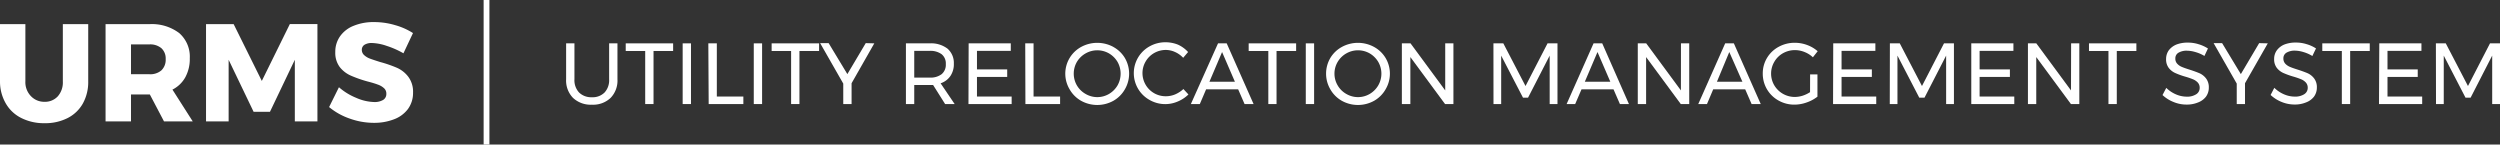
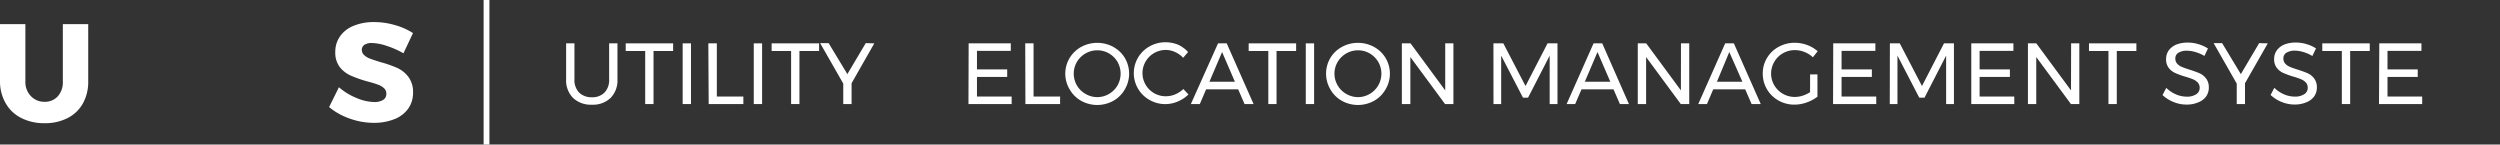
<svg xmlns="http://www.w3.org/2000/svg" viewBox="0 0 432.46 25">
  <rect x="0" y="0" width="432.46" height="25" fill="#333333" stroke="none" />
  <defs>
    <style>.cls-1{isolation:isolate;}.cls-2{fill:#fff;}.cls-3{fill:none;stroke:#fff;stroke-linecap:square;}</style>
  </defs>
  <title>Asset 2</title>
  <g id="Layer_2" data-name="Layer 2">
    <g id="content">
      <g id="Group-3">
        <g id="UTILITY-RELOCATION-M" class="cls-1">
          <g class="cls-1">
            <path class="cls-2" d="M100.17,16a3,3,0,0,0,2.22.82,2.9,2.9,0,0,0,2.19-.82,3.11,3.11,0,0,0,.79-2.27V7.5h1.44v6.21a4.3,4.3,0,0,1-1.18,3.22,4.38,4.38,0,0,1-3.24,1.18,4.46,4.46,0,0,1-3.27-1.18,4.3,4.3,0,0,1-1.19-3.22V7.5h1.44v6.21A3.11,3.11,0,0,0,100.17,16Z" />
            <path class="cls-2" d="M108.24,7.5h8.2V8.82h-3.39V18h-1.44V8.82h-3.37Z" />
            <path class="cls-2" d="M118.09,7.5h1.44V18h-1.44Z" />
            <path class="cls-2" d="M122.53,7.5H124v9.2h4.59V18h-6Z" />
            <path class="cls-2" d="M130.39,7.5h1.44V18h-1.44Z" />
            <path class="cls-2" d="M133.48,7.5h8.21V8.82h-3.4V18h-1.44V8.82h-3.37Z" />
            <path class="cls-2" d="M151.24,7.5l-3.93,6.9V18h-1.44V14.46l-4-7h1.47l3.24,5.36,3.18-5.36Z" />
-             <path class="cls-2" d="M163.49,18l-2.08-3.3-.59,0h-2.67V18h-1.44V7.5h4.11a4.69,4.69,0,0,1,3.09.92A3.27,3.27,0,0,1,165,11a3.65,3.65,0,0,1-.59,2.14,3.31,3.31,0,0,1-1.7,1.27L165.14,18Zm-2.67-4.58a3.15,3.15,0,0,0,2.07-.59,2.12,2.12,0,0,0,.72-1.75,2.05,2.05,0,0,0-.72-1.7,3.27,3.27,0,0,0-2.07-.58h-2.67v4.62Z" />
            <path class="cls-2" d="M167.56,7.5h7.29V8.8H169V12h5.23v1.31H169V16.7h6V18h-7.47Z" />
            <path class="cls-2" d="M177.35,7.5h1.44v9.2h4.59V18h-6Z" />
            <path class="cls-2" d="M192.59,8.12a5.27,5.27,0,0,1,2,1.92,5.36,5.36,0,0,1,0,5.4,5.27,5.27,0,0,1-2,2,5.75,5.75,0,0,1-5.57,0,5.27,5.27,0,0,1-2-2,5.27,5.27,0,0,1,2-7.32,5.84,5.84,0,0,1,5.58,0Zm-4.8,1.12a4.12,4.12,0,0,0-1.5,1.46,4.06,4.06,0,0,0,0,4.08,4.07,4.07,0,0,0,1.5,1.47,4,4,0,0,0,4.05,0,4.14,4.14,0,0,0,1.47-1.47,4.12,4.12,0,0,0,0-4.08,4.19,4.19,0,0,0-1.47-1.46,4.07,4.07,0,0,0-4.05,0Z" />
            <path class="cls-2" d="M203.27,9a3.9,3.9,0,0,0-1.63-.36,4.09,4.09,0,0,0-2,.54,4,4,0,0,0-1.47,1.47,3.93,3.93,0,0,0-.54,2,4,4,0,0,0,.54,2,4,4,0,0,0,3.51,2,4.19,4.19,0,0,0,1.62-.33,5,5,0,0,0,1.41-.92l.87.94a5.79,5.79,0,0,1-1.85,1.22,5.44,5.44,0,0,1-4.87-.27,5.3,5.3,0,0,1,0-9.27,5.57,5.57,0,0,1,2.77-.71,5.8,5.8,0,0,1,2.13.41A5.36,5.36,0,0,1,205.52,9l-.85,1A4.27,4.27,0,0,0,203.27,9Z" />
            <path class="cls-2" d="M215.29,18l-1.11-2.55h-5.54L207.55,18H206L210.7,7.5h1.5L216.85,18Zm-6.08-3.86h4.41L211.4,9Z" />
            <path class="cls-2" d="M216,7.5h8.21V8.82h-3.39V18H219.4V8.82H216Z" />
            <path class="cls-2" d="M225.88,7.5h1.44V18h-1.44Z" />
            <path class="cls-2" d="M237.69,8.12a5.27,5.27,0,0,1,2,1.92,5.3,5.3,0,0,1,0,5.4,5.27,5.27,0,0,1-2,2,5.75,5.75,0,0,1-5.57,0,5.27,5.27,0,0,1-2-2,5.36,5.36,0,0,1,0-5.4,5.27,5.27,0,0,1,2-1.92,5.82,5.82,0,0,1,5.57,0Zm-4.8,1.12a4.09,4.09,0,0,0-1.49,1.46,4,4,0,0,0,0,4.08,4,4,0,0,0,1.49,1.47,4,4,0,0,0,4.05,0,4.14,4.14,0,0,0,1.47-1.47,4.06,4.06,0,0,0,0-4.08,4.19,4.19,0,0,0-1.47-1.46,4.07,4.07,0,0,0-4.05,0Z" />
            <path class="cls-2" d="M250,7.5h1.42V18h-1.45l-6-8.13V18H242.5V7.5H244l6,8.14Z" />
            <path class="cls-2" d="M258.34,7.5h1.71l3.84,7.38L267.7,7.5h1.72V18h-1.35V9.62l-3.74,7.27h-.88l-3.77-7.27V18h-1.33Z" />
            <path class="cls-2" d="M280.22,18l-1.11-2.55h-5.53L272.48,18H271l4.66-10.5h1.5L281.78,18Zm-6.07-3.86h4.41L276.34,9Z" />
            <path class="cls-2" d="M290.78,7.5h1.43V18h-1.46l-6-8.13V18h-1.44V7.5h1.46l6,8.14Z" />
            <path class="cls-2" d="M303,18l-1.11-2.55h-5.53L295.28,18h-1.51l4.66-10.5h1.5L304.58,18ZM297,14.14h4.41L299.14,9Z" />
            <path class="cls-2" d="M313.12,12.87h1.27v3.85a6.39,6.39,0,0,1-1.86,1,6.32,6.32,0,0,1-2.11.38,5.51,5.51,0,0,1-2.78-.72,5.28,5.28,0,0,1-2.71-4.65,5.14,5.14,0,0,1,.73-2.7,5.23,5.23,0,0,1,2-1.92,5.73,5.73,0,0,1,2.82-.71,6.09,6.09,0,0,1,2.14.39,5.82,5.82,0,0,1,1.81,1.07l-.83,1.05A4.45,4.45,0,0,0,312.16,9a4.4,4.4,0,0,0-1.67-.33,4.2,4.2,0,0,0-2.07.54,4,4,0,0,0-1.49,1.48,4,4,0,0,0,0,4.08,4.12,4.12,0,0,0,3.57,2,4.58,4.58,0,0,0,1.34-.22,5.31,5.31,0,0,0,1.27-.61Z" />
            <path class="cls-2" d="M317.12,7.5h7.29V8.8h-5.85V12h5.24v1.31h-5.24V16.7h6V18h-7.47Z" />
            <path class="cls-2" d="M326.92,7.5h1.71l3.84,7.38,3.81-7.38H338V18h-1.35V9.62l-3.74,7.27H332l-3.77-7.27V18h-1.33Z" />
            <path class="cls-2" d="M341,7.5h7.29V8.8h-5.85V12h5.24v1.31h-5.24V16.7h6V18H341Z" />
            <path class="cls-2" d="M358.27,7.5h1.42V18h-1.45l-6-8.13V18H350.8V7.5h1.45l6,8.14Z" />
            <path class="cls-2" d="M361.36,7.5h8.2V8.82h-3.39V18h-1.44V8.82h-3.37Z" />
            <path class="cls-2" d="M379.75,9a5.3,5.3,0,0,0-1.44-.23,2.73,2.73,0,0,0-1.47.35,1.11,1.11,0,0,0-.54,1,1.25,1.25,0,0,0,.33.91,2.24,2.24,0,0,0,.81.55c.32.14.76.29,1.33.47s1.29.44,1.73.63a2.94,2.94,0,0,1,1.12.9,2.47,2.47,0,0,1,.47,1.57,2.64,2.64,0,0,1-.49,1.57,3.1,3.1,0,0,1-1.37,1,5,5,0,0,1-2,.37,5.79,5.79,0,0,1-2.25-.45,6,6,0,0,1-1.9-1.2l.65-1.24a5.45,5.45,0,0,0,1.69,1.13,4.7,4.7,0,0,0,1.82.39,2.89,2.89,0,0,0,1.66-.41,1.28,1.28,0,0,0,.61-1.11,1.31,1.31,0,0,0-.33-.92,2.4,2.4,0,0,0-.84-.57,13.63,13.63,0,0,0-1.35-.46,12.68,12.68,0,0,1-1.71-.62,2.93,2.93,0,0,1-1.12-.88,2.42,2.42,0,0,1-.46-1.55,2.58,2.58,0,0,1,.46-1.49,3.17,3.17,0,0,1,1.31-1,5.31,5.31,0,0,1,2-.34,6.1,6.1,0,0,1,1.85.28,6.17,6.17,0,0,1,1.62.74l-.61,1.29A6.13,6.13,0,0,0,379.75,9Z" />
            <path class="cls-2" d="M392.29,7.5l-3.94,6.9V18h-1.43V14.46l-4-7h1.47l3.24,5.36,3.17-5.36Z" />
            <path class="cls-2" d="M398.44,9A5.24,5.24,0,0,0,397,8.76a2.76,2.76,0,0,0-1.47.35,1.11,1.11,0,0,0-.54,1,1.29,1.29,0,0,0,.33.91,2.33,2.33,0,0,0,.81.55c.32.14.76.29,1.33.47s1.29.44,1.73.63a2.94,2.94,0,0,1,1.12.9,2.47,2.47,0,0,1,.47,1.57,2.64,2.64,0,0,1-.49,1.57,3.1,3.1,0,0,1-1.37,1,5,5,0,0,1-2,.37,5.87,5.87,0,0,1-2.25-.45,6.1,6.1,0,0,1-1.89-1.2l.64-1.24a5.45,5.45,0,0,0,1.69,1.13,4.7,4.7,0,0,0,1.82.39,2.89,2.89,0,0,0,1.66-.41,1.28,1.28,0,0,0,.61-1.11,1.31,1.31,0,0,0-.33-.92,2.31,2.31,0,0,0-.84-.57,13.63,13.63,0,0,0-1.35-.46,13.79,13.79,0,0,1-1.71-.62,3,3,0,0,1-1.12-.88,2.42,2.42,0,0,1-.46-1.55,2.51,2.51,0,0,1,.47-1.49,3.07,3.07,0,0,1,1.3-1,5.31,5.31,0,0,1,2-.34,6.1,6.1,0,0,1,1.85.28,6,6,0,0,1,1.62.74L400,9.69A6.19,6.19,0,0,0,398.44,9Z" />
            <path class="cls-2" d="M401.72,7.5h8.21V8.82h-3.39V18H405.1V8.82h-3.38Z" />
            <path class="cls-2" d="M411.58,7.5h7.29V8.8H413V12h5.23v1.31H413V16.7h6V18h-7.47Z" />
-             <path class="cls-2" d="M421.37,7.5h1.71l3.84,7.38,3.81-7.38h1.73V18h-1.35l0-8.38-3.73,7.27h-.89l-3.76-7.27V18h-1.34Z" />
          </g>
        </g>
        <g id="URMS" class="cls-1">
          <g class="cls-1">
            <path class="cls-2" d="M5.33,16.61a3.16,3.16,0,0,0,2.37,1,3,3,0,0,0,2.3-.95,3.63,3.63,0,0,0,.87-2.56V4.18h4.39v9.88a7.62,7.62,0,0,1-.92,3.83,6.26,6.26,0,0,1-2.64,2.53,8.51,8.51,0,0,1-4,.89,8.65,8.65,0,0,1-4-.89A6.33,6.33,0,0,1,1,17.89,7.53,7.53,0,0,1,0,14.06V4.18H4.39v9.88A3.47,3.47,0,0,0,5.33,16.61Z" />
-             <path class="cls-2" d="M28.37,21l-2.45-4.66H22.66V21h-4.4V4.18h7.56A7.83,7.83,0,0,1,31,5.72a5.41,5.41,0,0,1,1.83,4.36,6.58,6.58,0,0,1-.77,3.28,5.24,5.24,0,0,1-2.23,2.14L33.34,21Zm-5.71-8.16h3.19a2.93,2.93,0,0,0,2.07-.67,2.52,2.52,0,0,0,.74-1.95,2.4,2.4,0,0,0-.74-1.88,3,3,0,0,0-2.07-.66H22.66Z" />
-             <path class="cls-2" d="M35.64,4.18h4.78L45.29,14l4.85-9.84h4.77V21H51l0-10.66-4.3,9H43.87l-4.32-9V21H35.64Z" />
            <path class="cls-2" d="M66.9,7.94a8.64,8.64,0,0,0-2.56-.5,2.35,2.35,0,0,0-1.28.3,1,1,0,0,0-.47.88,1.22,1.22,0,0,0,.41.92,3,3,0,0,0,1,.6c.4.15,1,.35,1.77.59a21.62,21.62,0,0,1,2.9,1,5,5,0,0,1,1.95,1.54A4.29,4.29,0,0,1,71.45,16a4.69,4.69,0,0,1-.89,2.87,5.34,5.34,0,0,1-2.44,1.78,9.45,9.45,0,0,1-3.44.6,12.37,12.37,0,0,1-4.16-.73,11.36,11.36,0,0,1-3.59-2l1.7-3.43a10.65,10.65,0,0,0,3,1.84,8.23,8.23,0,0,0,3.09.72,2.89,2.89,0,0,0,1.55-.36,1.18,1.18,0,0,0,.56-1.05,1.23,1.23,0,0,0-.42-1,3,3,0,0,0-1.06-.61c-.42-.16-1-.34-1.78-.54a21.23,21.23,0,0,1-2.86-1,5,5,0,0,1-1.93-1.48A4.1,4.1,0,0,1,58,9a4.62,4.62,0,0,1,.83-2.73,5.21,5.21,0,0,1,2.35-1.81,9.05,9.05,0,0,1,3.54-.64,12.59,12.59,0,0,1,3.6.52,11.43,11.43,0,0,1,3.12,1.38l-1.65,3.5A14.91,14.91,0,0,0,66.9,7.94Z" />
          </g>
        </g>
        <path id="Line-2" class="cls-3" d="M84.16.5v24" />
      </g>
    </g>
  </g>
</svg>